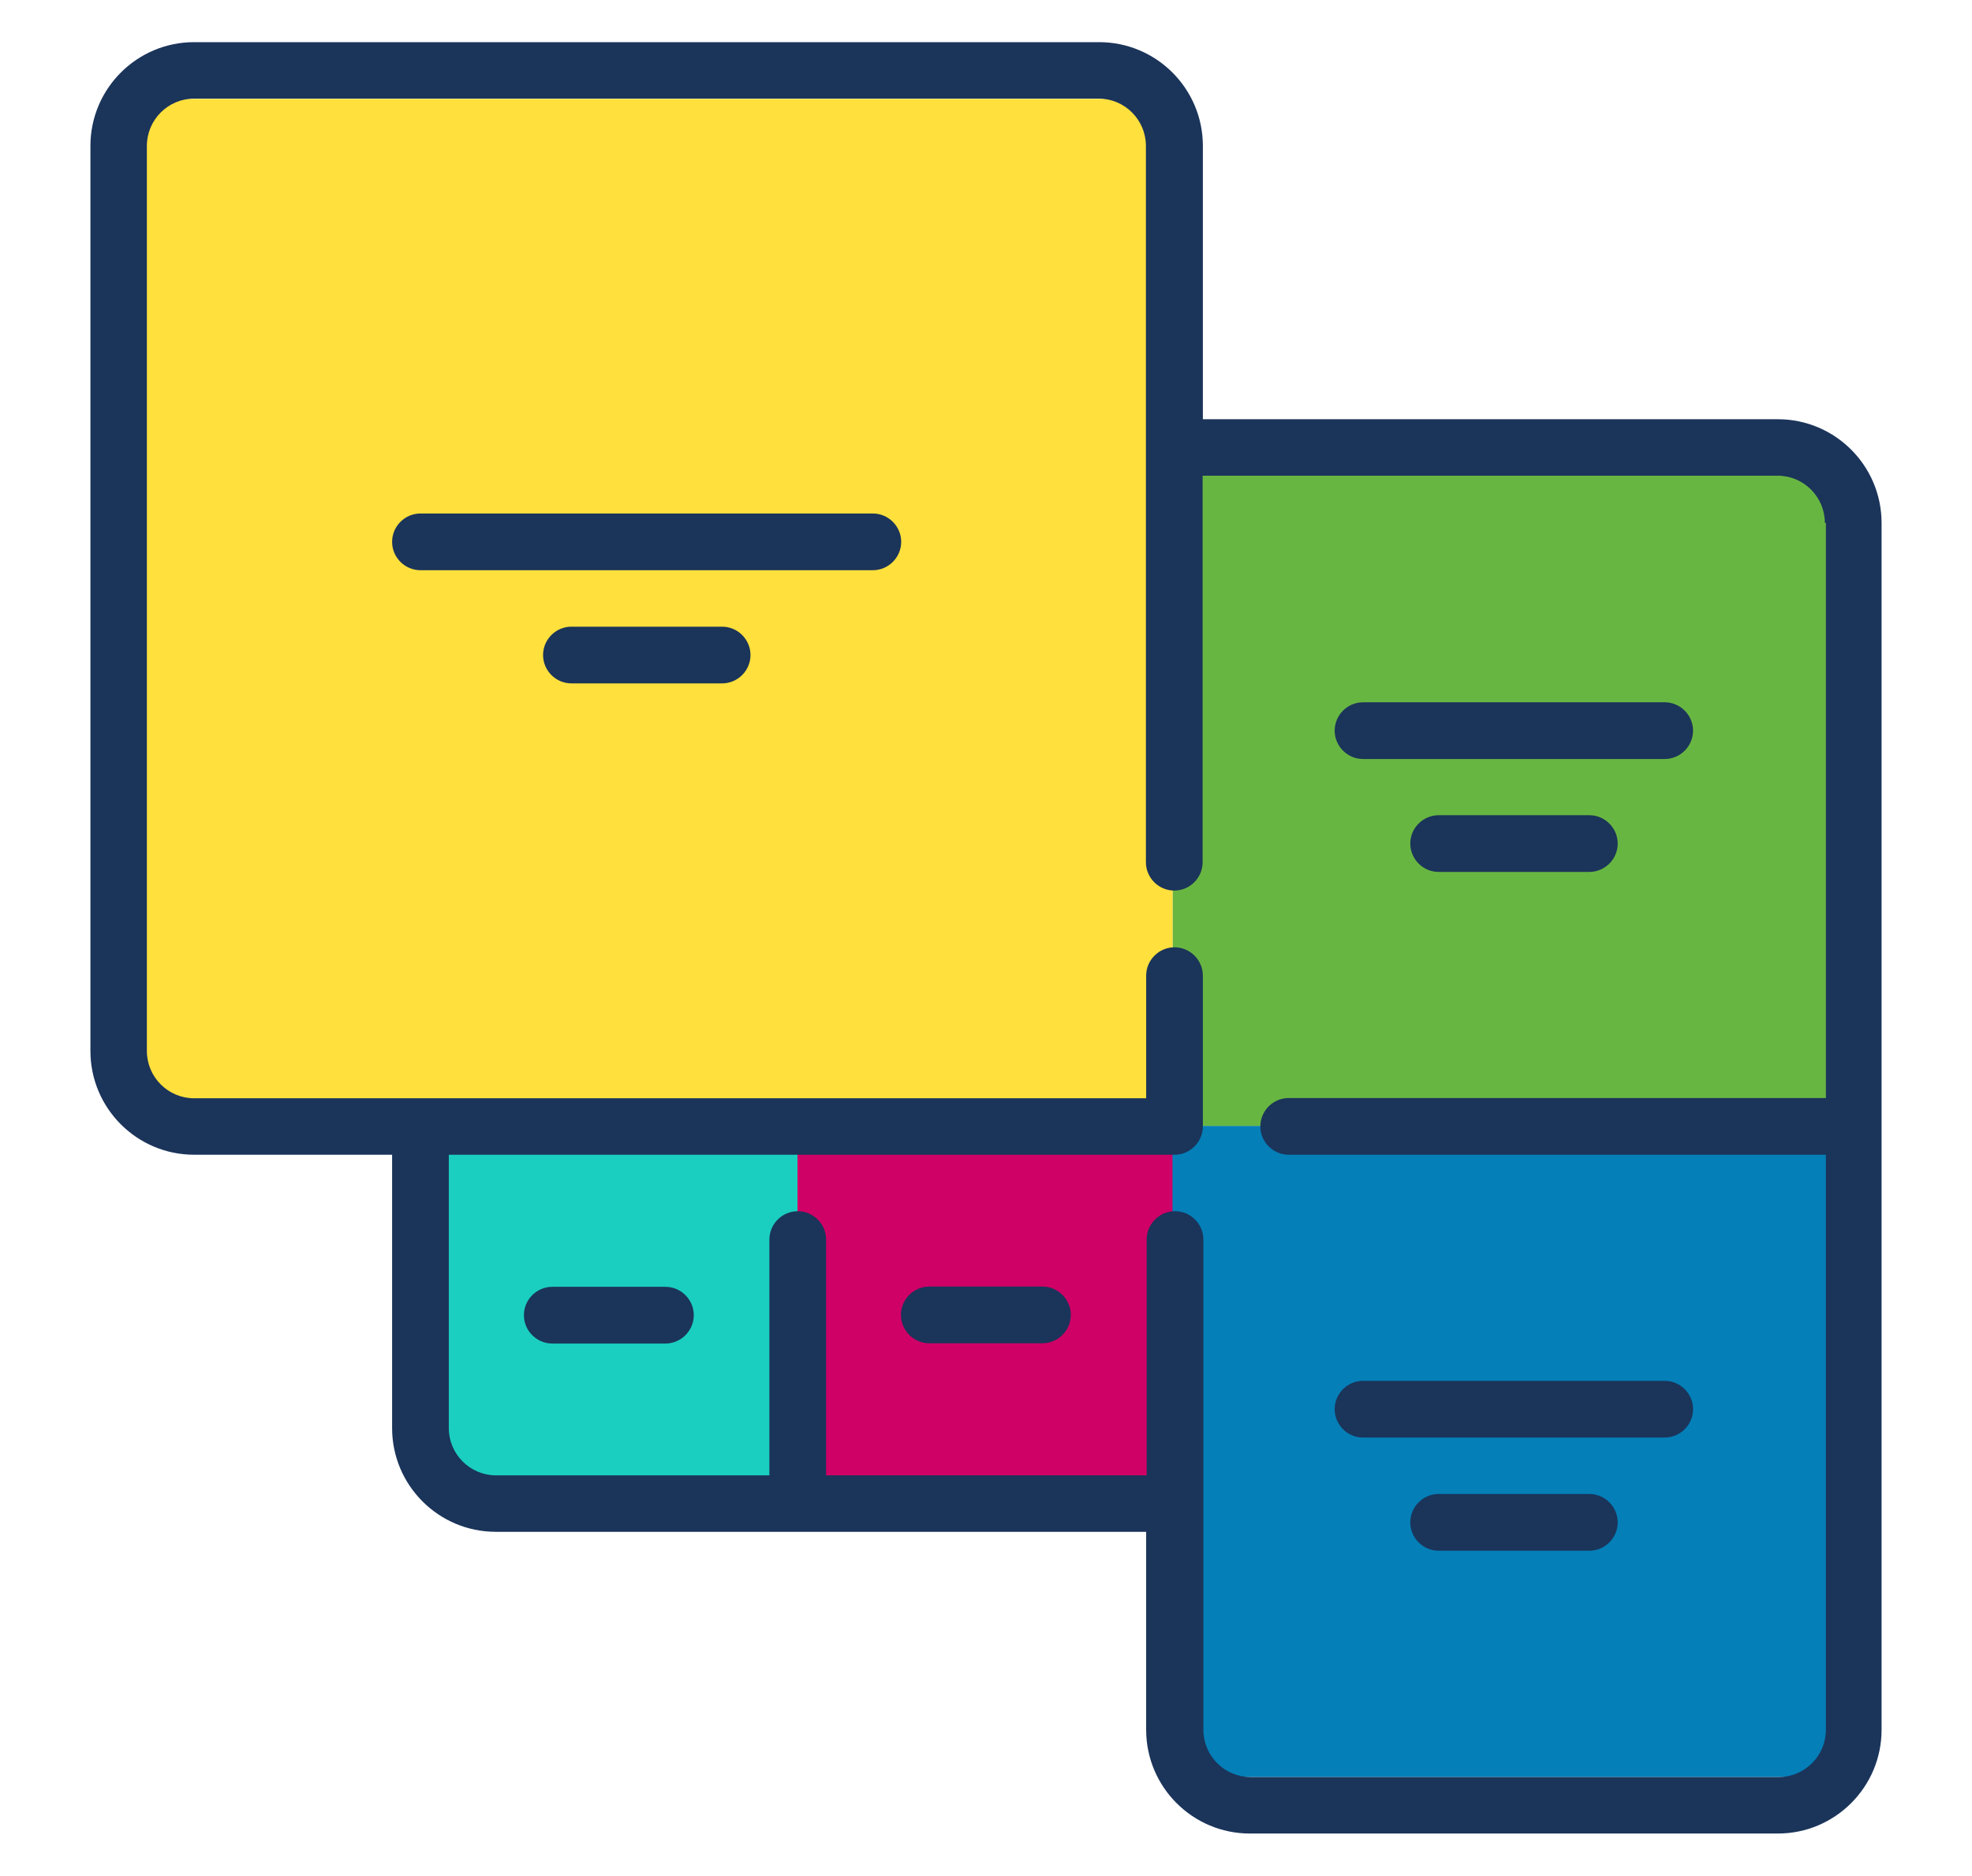
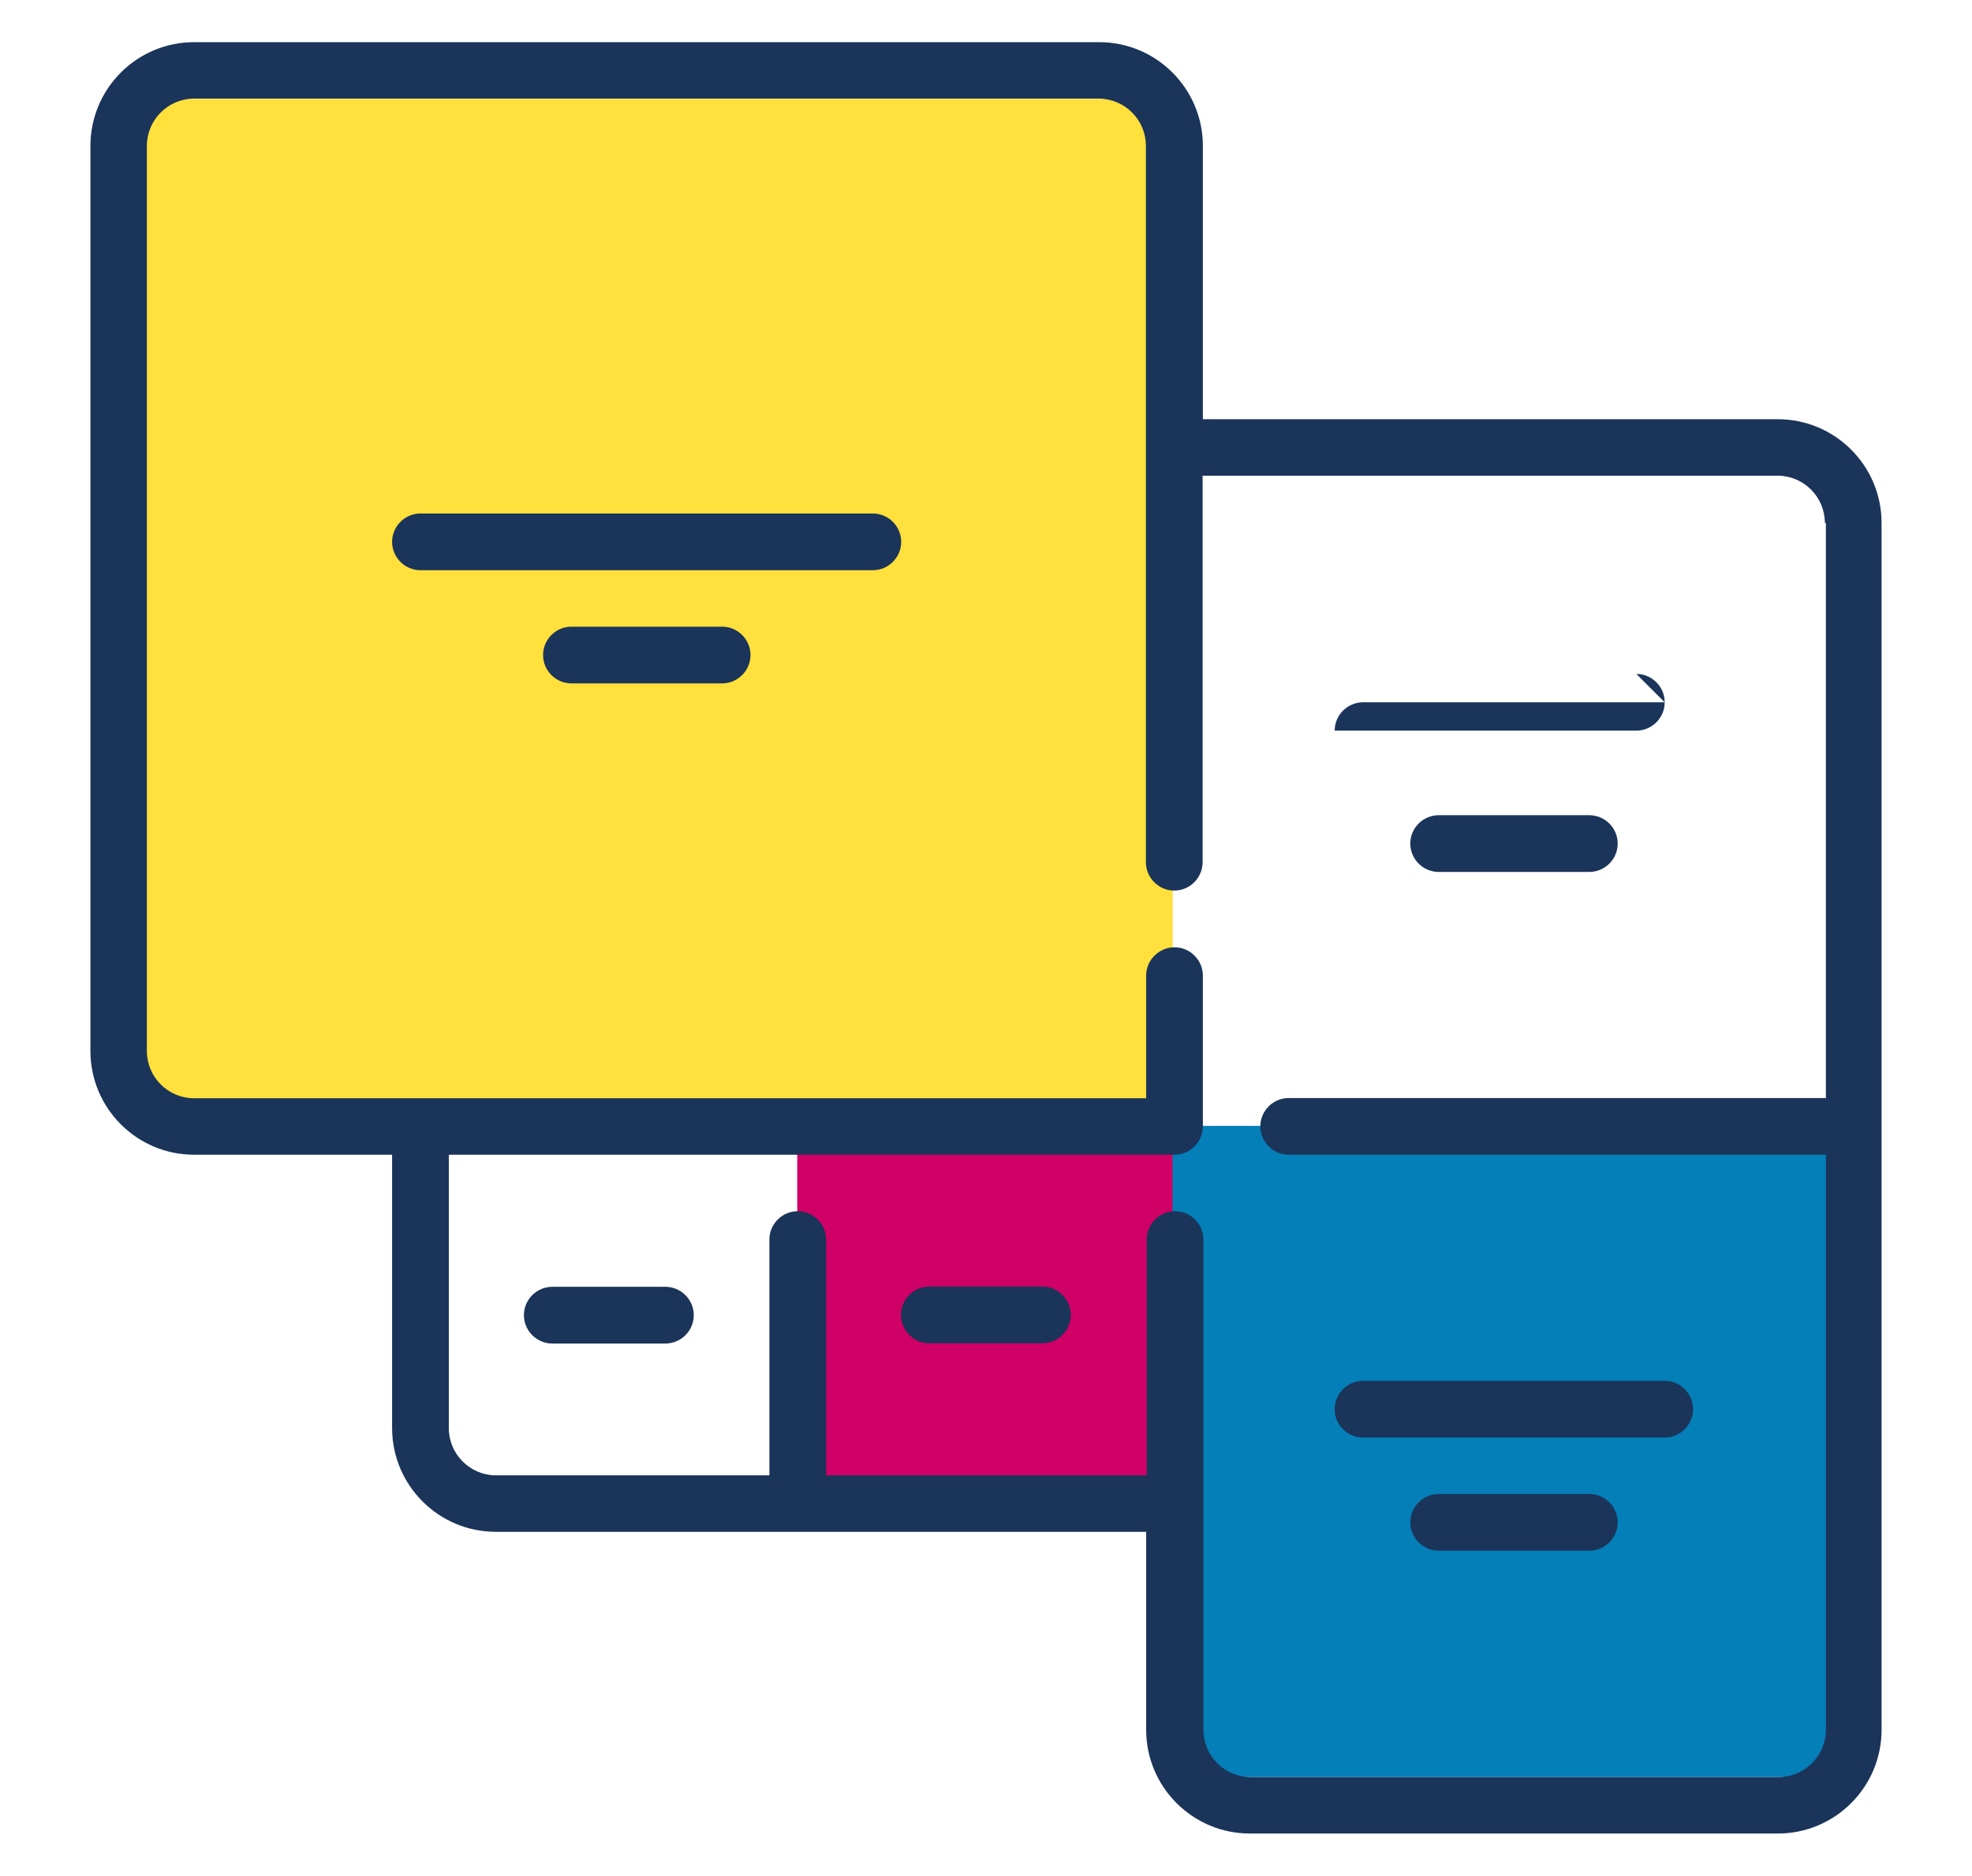
<svg xmlns="http://www.w3.org/2000/svg" id="Layer_1" version="1.1" viewBox="0 0 772 734.2">
  <defs>
    <style> .st0 { fill: #ffe03c; } .st1 { fill: #1acfc0; } .st2 { fill: #1b345a; } .st3 { fill: #047fb8; } .st4 { fill: #cf0066; } .st5 { fill: #68b642; } </style>
  </defs>
  <rect class="st3" x="456.3" y="440.7" width="266.7" height="254.9" />
  <rect class="st0" x="57" y="38.7" width="402.1" height="399.3" />
  <rect class="st4" x="312.1" y="440.7" width="146.9" height="144.2" />
-   <rect class="st5" x="459.1" y="182.1" width="258.6" height="258.6" />
-   <rect class="st1" x="168" y="440.7" width="144.2" height="144.2" />
-   <path class="st2" d="M533.6,562.7h118.1c6.1,0,11.1-5,11.1-11.1s-5-11.1-11.1-11.1h-118.1c-6.1,0-11.1,5-11.1,11.1s5,11.1,11.1,11.1h0ZM714.4,204.7c0-10.2-8.3-18.5-18.5-18.5h-225.1v151.3c0,6.1-5,11.1-11.1,11.1s-11.1-5-11.1-11.1V57.1c0-10.2-8.3-18.5-18.5-18.5H76c-10.2,0-18.5,8.3-18.5,18.5v354.3c0,10.2,8.3,18.5,18.5,18.5h372.7v-48c0-6.1,5-11.1,11.1-11.1s11.1,5,11.1,11.1v59c0,6.1-5,11.1-11.1,11.1H175.7v107c0,10.2,8.3,18.5,18.5,18.5h107v-92.3c0-6.1,5-11.1,11.1-11.1s11.1,5,11.1,11.1v92.3h125.5v-92.3c0-6.1,5-11.1,11.1-11.1s11.1,5,11.1,11.1v191.9c0,10.2,8.3,18.5,18.5,18.5h206.7c10.2,0,18.5-8.3,18.5-18.5v-225.1h-210.3c-6.1,0-11.1-5-11.1-11.1s5-11.1,11.1-11.1h210.3v-225.1h0ZM736.6,204.7v472.4c0,22.4-18.2,40.6-40.6,40.6h-206.7c-22.4,0-40.6-18.2-40.6-40.6v-77.5h-254.6c-22.4,0-40.6-18.2-40.6-40.6v-107h-77.5c-22.4,0-40.6-18.2-40.6-40.6V57.1c0-22.4,18.2-40.6,40.6-40.6h354.3c22.4,0,40.6,18.2,40.6,40.6v107h225.1c22.4,0,40.6,18.2,40.6,40.6h0ZM622.2,584.8h-59c-6.1,0-11.1,5-11.1,11.1s5,11.1,11.1,11.1h59c6.1,0,11.1-5,11.1-11.1s-5-11.1-11.1-11.1h0ZM622.2,319.1h-59c-6.1,0-11.1,5-11.1,11.1s5,11.1,11.1,11.1h59c6.1,0,11.1-5,11.1-11.1s-5-11.1-11.1-11.1h0ZM651.7,274.9h-118.1c-6.1,0-11.1,5-11.1,11.1s5,11.1,11.1,11.1h118.1c6.1,0,11.1-5,11.1-11.1s-5-11.1-11.1-11.1h0ZM282.7,245.3h-59c-6.1,0-11.1,5-11.1,11.1s5,11.1,11.1,11.1h59c6.1,0,11.1-5,11.1-11.1s-5-11.1-11.1-11.1h0ZM341.7,201h-177.1c-6.1,0-11.1,5-11.1,11.1s5,11.1,11.1,11.1h177.1c6.1,0,11.1-5,11.1-11.1s-5-11.1-11.1-11.1h0ZM260.5,503.7h-44.3c-6.1,0-11.1,5-11.1,11.1s5,11.1,11.1,11.1h44.3c6.1,0,11.1-5,11.1-11.1s-5-11.1-11.1-11.1h0ZM419.2,514.7c0,6.1-5,11.1-11.1,11.1h-44.3c-6.1,0-11.1-5-11.1-11.1s5-11.1,11.1-11.1h44.3c6.1,0,11.1,5,11.1,11.1h0Z" />
+   <path class="st2" d="M533.6,562.7h118.1c6.1,0,11.1-5,11.1-11.1s-5-11.1-11.1-11.1h-118.1c-6.1,0-11.1,5-11.1,11.1s5,11.1,11.1,11.1h0ZM714.4,204.7c0-10.2-8.3-18.5-18.5-18.5h-225.1v151.3c0,6.1-5,11.1-11.1,11.1s-11.1-5-11.1-11.1V57.1c0-10.2-8.3-18.5-18.5-18.5H76c-10.2,0-18.5,8.3-18.5,18.5v354.3c0,10.2,8.3,18.5,18.5,18.5h372.7v-48c0-6.1,5-11.1,11.1-11.1s11.1,5,11.1,11.1v59c0,6.1-5,11.1-11.1,11.1H175.7v107c0,10.2,8.3,18.5,18.5,18.5h107v-92.3c0-6.1,5-11.1,11.1-11.1s11.1,5,11.1,11.1v92.3h125.5v-92.3c0-6.1,5-11.1,11.1-11.1s11.1,5,11.1,11.1v191.9c0,10.2,8.3,18.5,18.5,18.5h206.7c10.2,0,18.5-8.3,18.5-18.5v-225.1h-210.3c-6.1,0-11.1-5-11.1-11.1s5-11.1,11.1-11.1h210.3v-225.1h0ZM736.6,204.7v472.4c0,22.4-18.2,40.6-40.6,40.6h-206.7c-22.4,0-40.6-18.2-40.6-40.6v-77.5h-254.6c-22.4,0-40.6-18.2-40.6-40.6v-107h-77.5c-22.4,0-40.6-18.2-40.6-40.6V57.1c0-22.4,18.2-40.6,40.6-40.6h354.3c22.4,0,40.6,18.2,40.6,40.6v107h225.1c22.4,0,40.6,18.2,40.6,40.6h0ZM622.2,584.8h-59c-6.1,0-11.1,5-11.1,11.1s5,11.1,11.1,11.1h59c6.1,0,11.1-5,11.1-11.1s-5-11.1-11.1-11.1h0ZM622.2,319.1h-59c-6.1,0-11.1,5-11.1,11.1s5,11.1,11.1,11.1h59c6.1,0,11.1-5,11.1-11.1s-5-11.1-11.1-11.1h0ZM651.7,274.9h-118.1c-6.1,0-11.1,5-11.1,11.1h118.1c6.1,0,11.1-5,11.1-11.1s-5-11.1-11.1-11.1h0ZM282.7,245.3h-59c-6.1,0-11.1,5-11.1,11.1s5,11.1,11.1,11.1h59c6.1,0,11.1-5,11.1-11.1s-5-11.1-11.1-11.1h0ZM341.7,201h-177.1c-6.1,0-11.1,5-11.1,11.1s5,11.1,11.1,11.1h177.1c6.1,0,11.1-5,11.1-11.1s-5-11.1-11.1-11.1h0ZM260.5,503.7h-44.3c-6.1,0-11.1,5-11.1,11.1s5,11.1,11.1,11.1h44.3c6.1,0,11.1-5,11.1-11.1s-5-11.1-11.1-11.1h0ZM419.2,514.7c0,6.1-5,11.1-11.1,11.1h-44.3c-6.1,0-11.1-5-11.1-11.1s5-11.1,11.1-11.1h44.3c6.1,0,11.1,5,11.1,11.1h0Z" />
</svg>